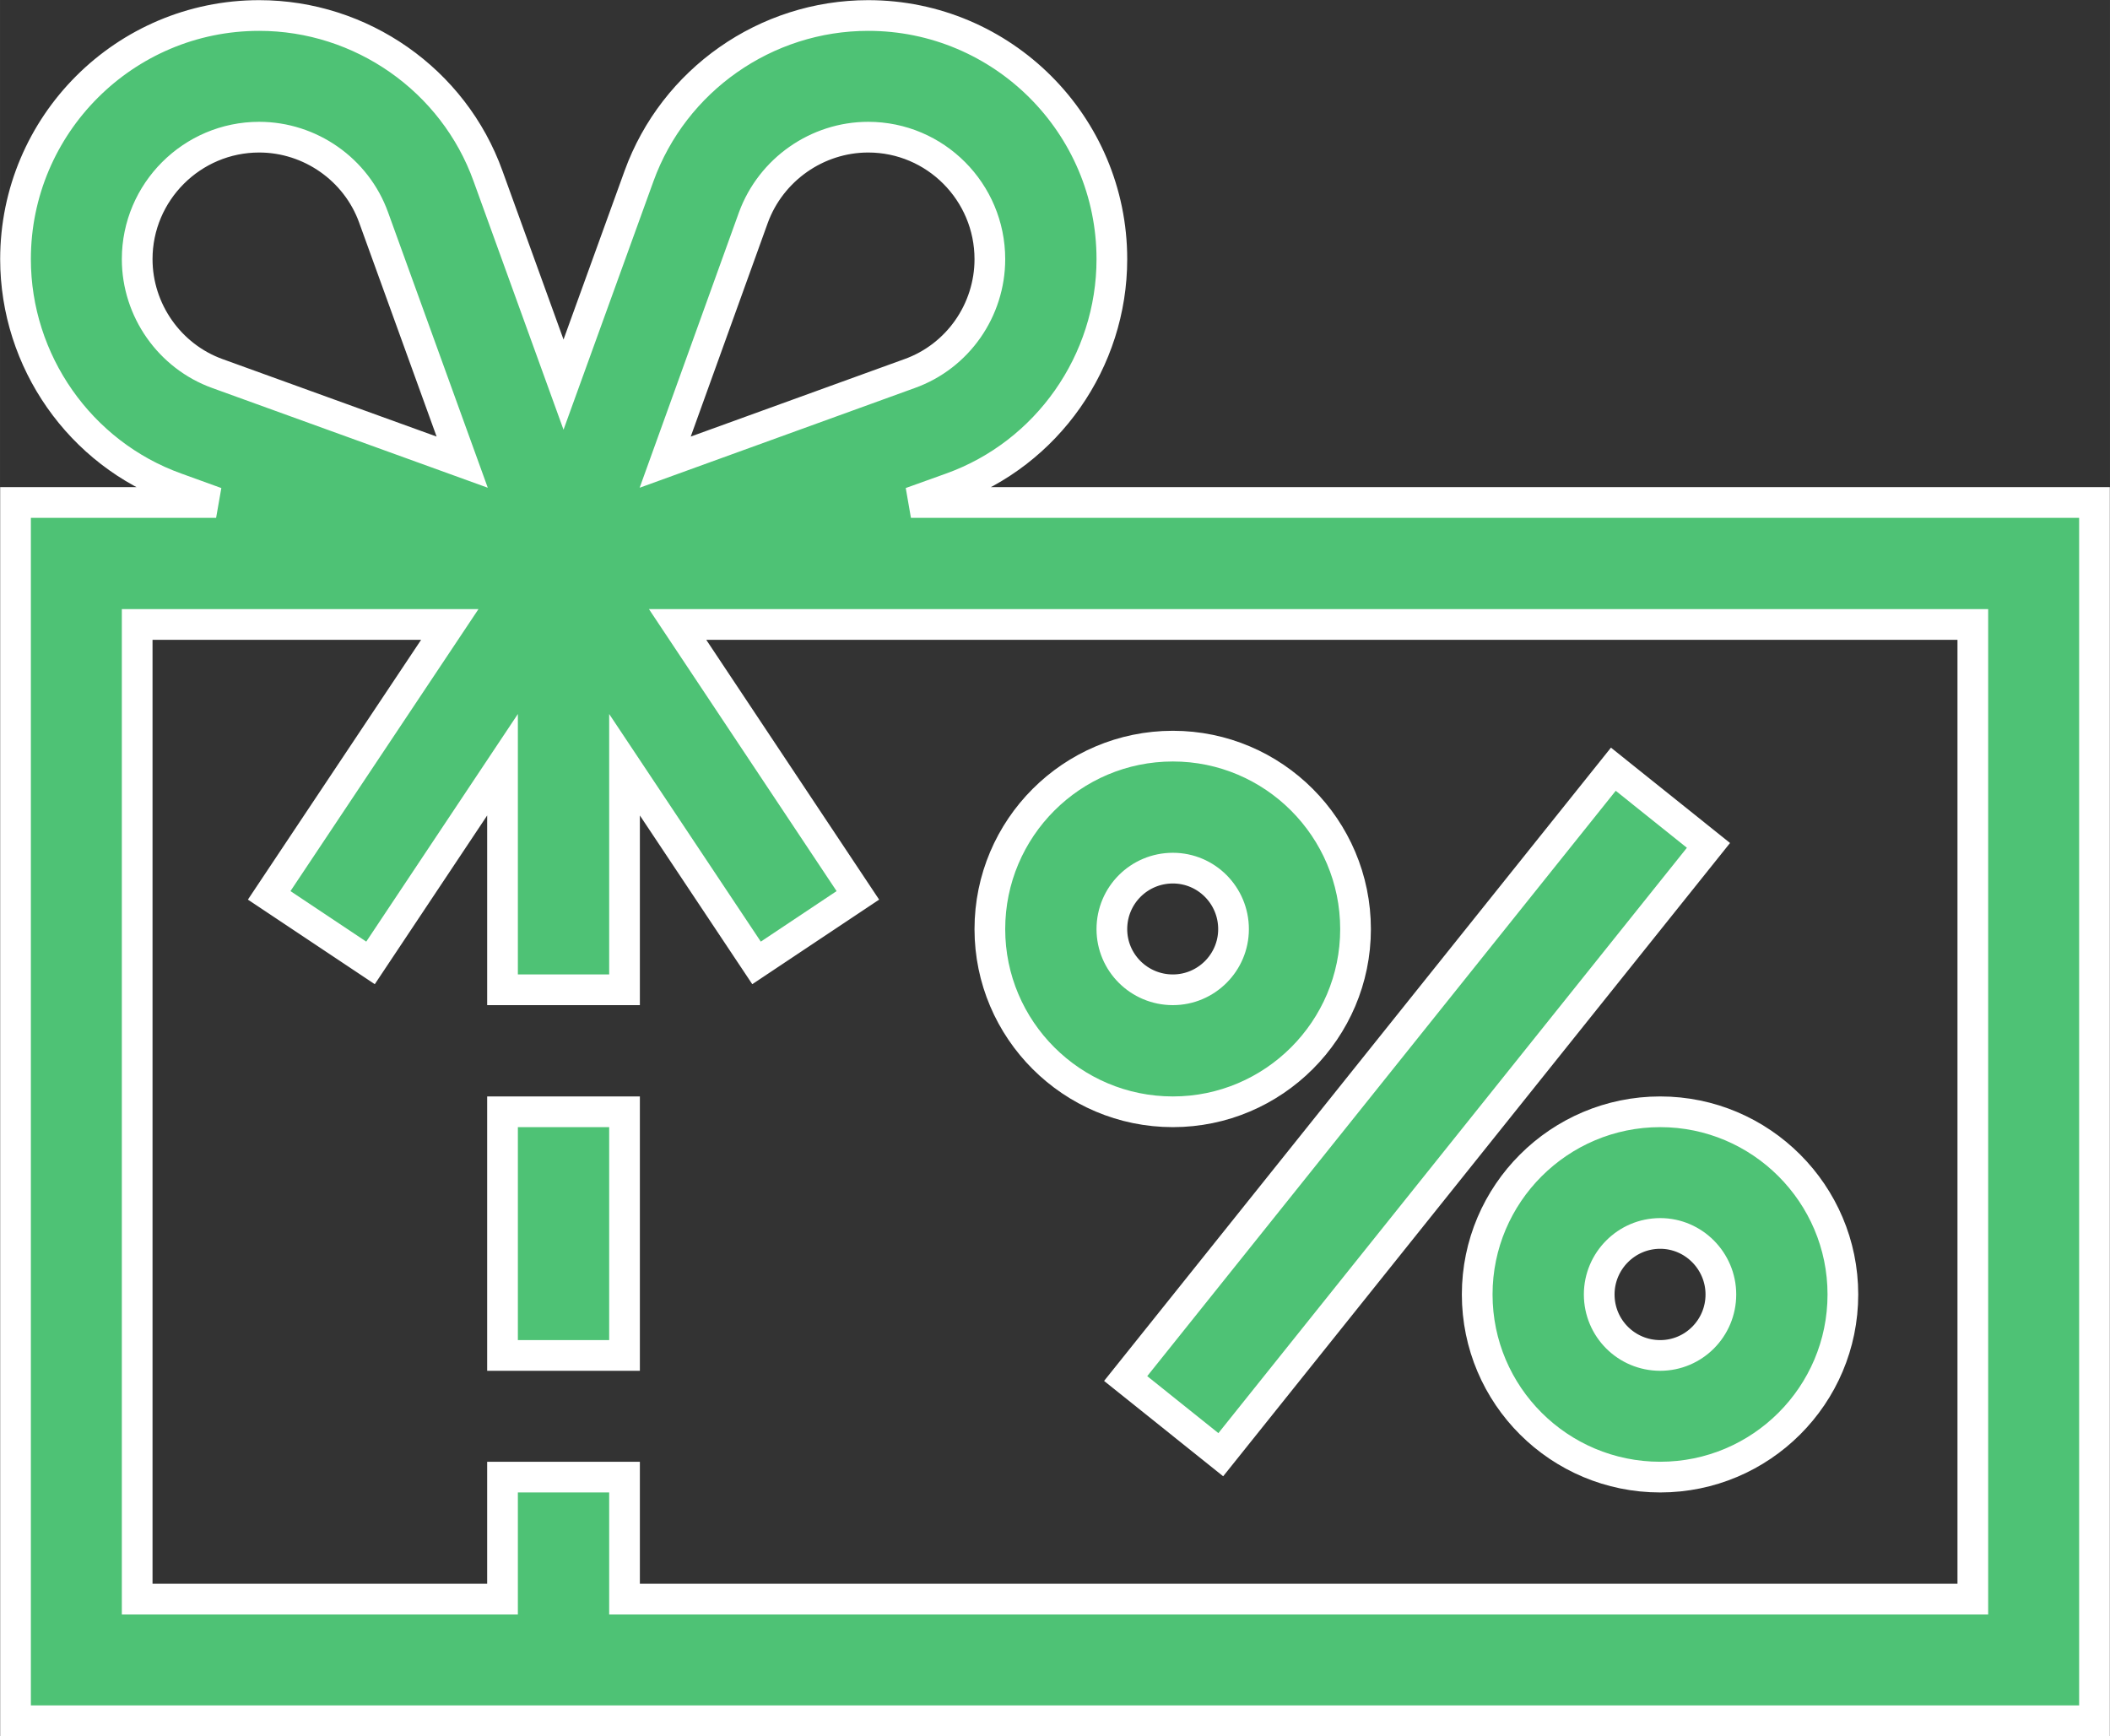
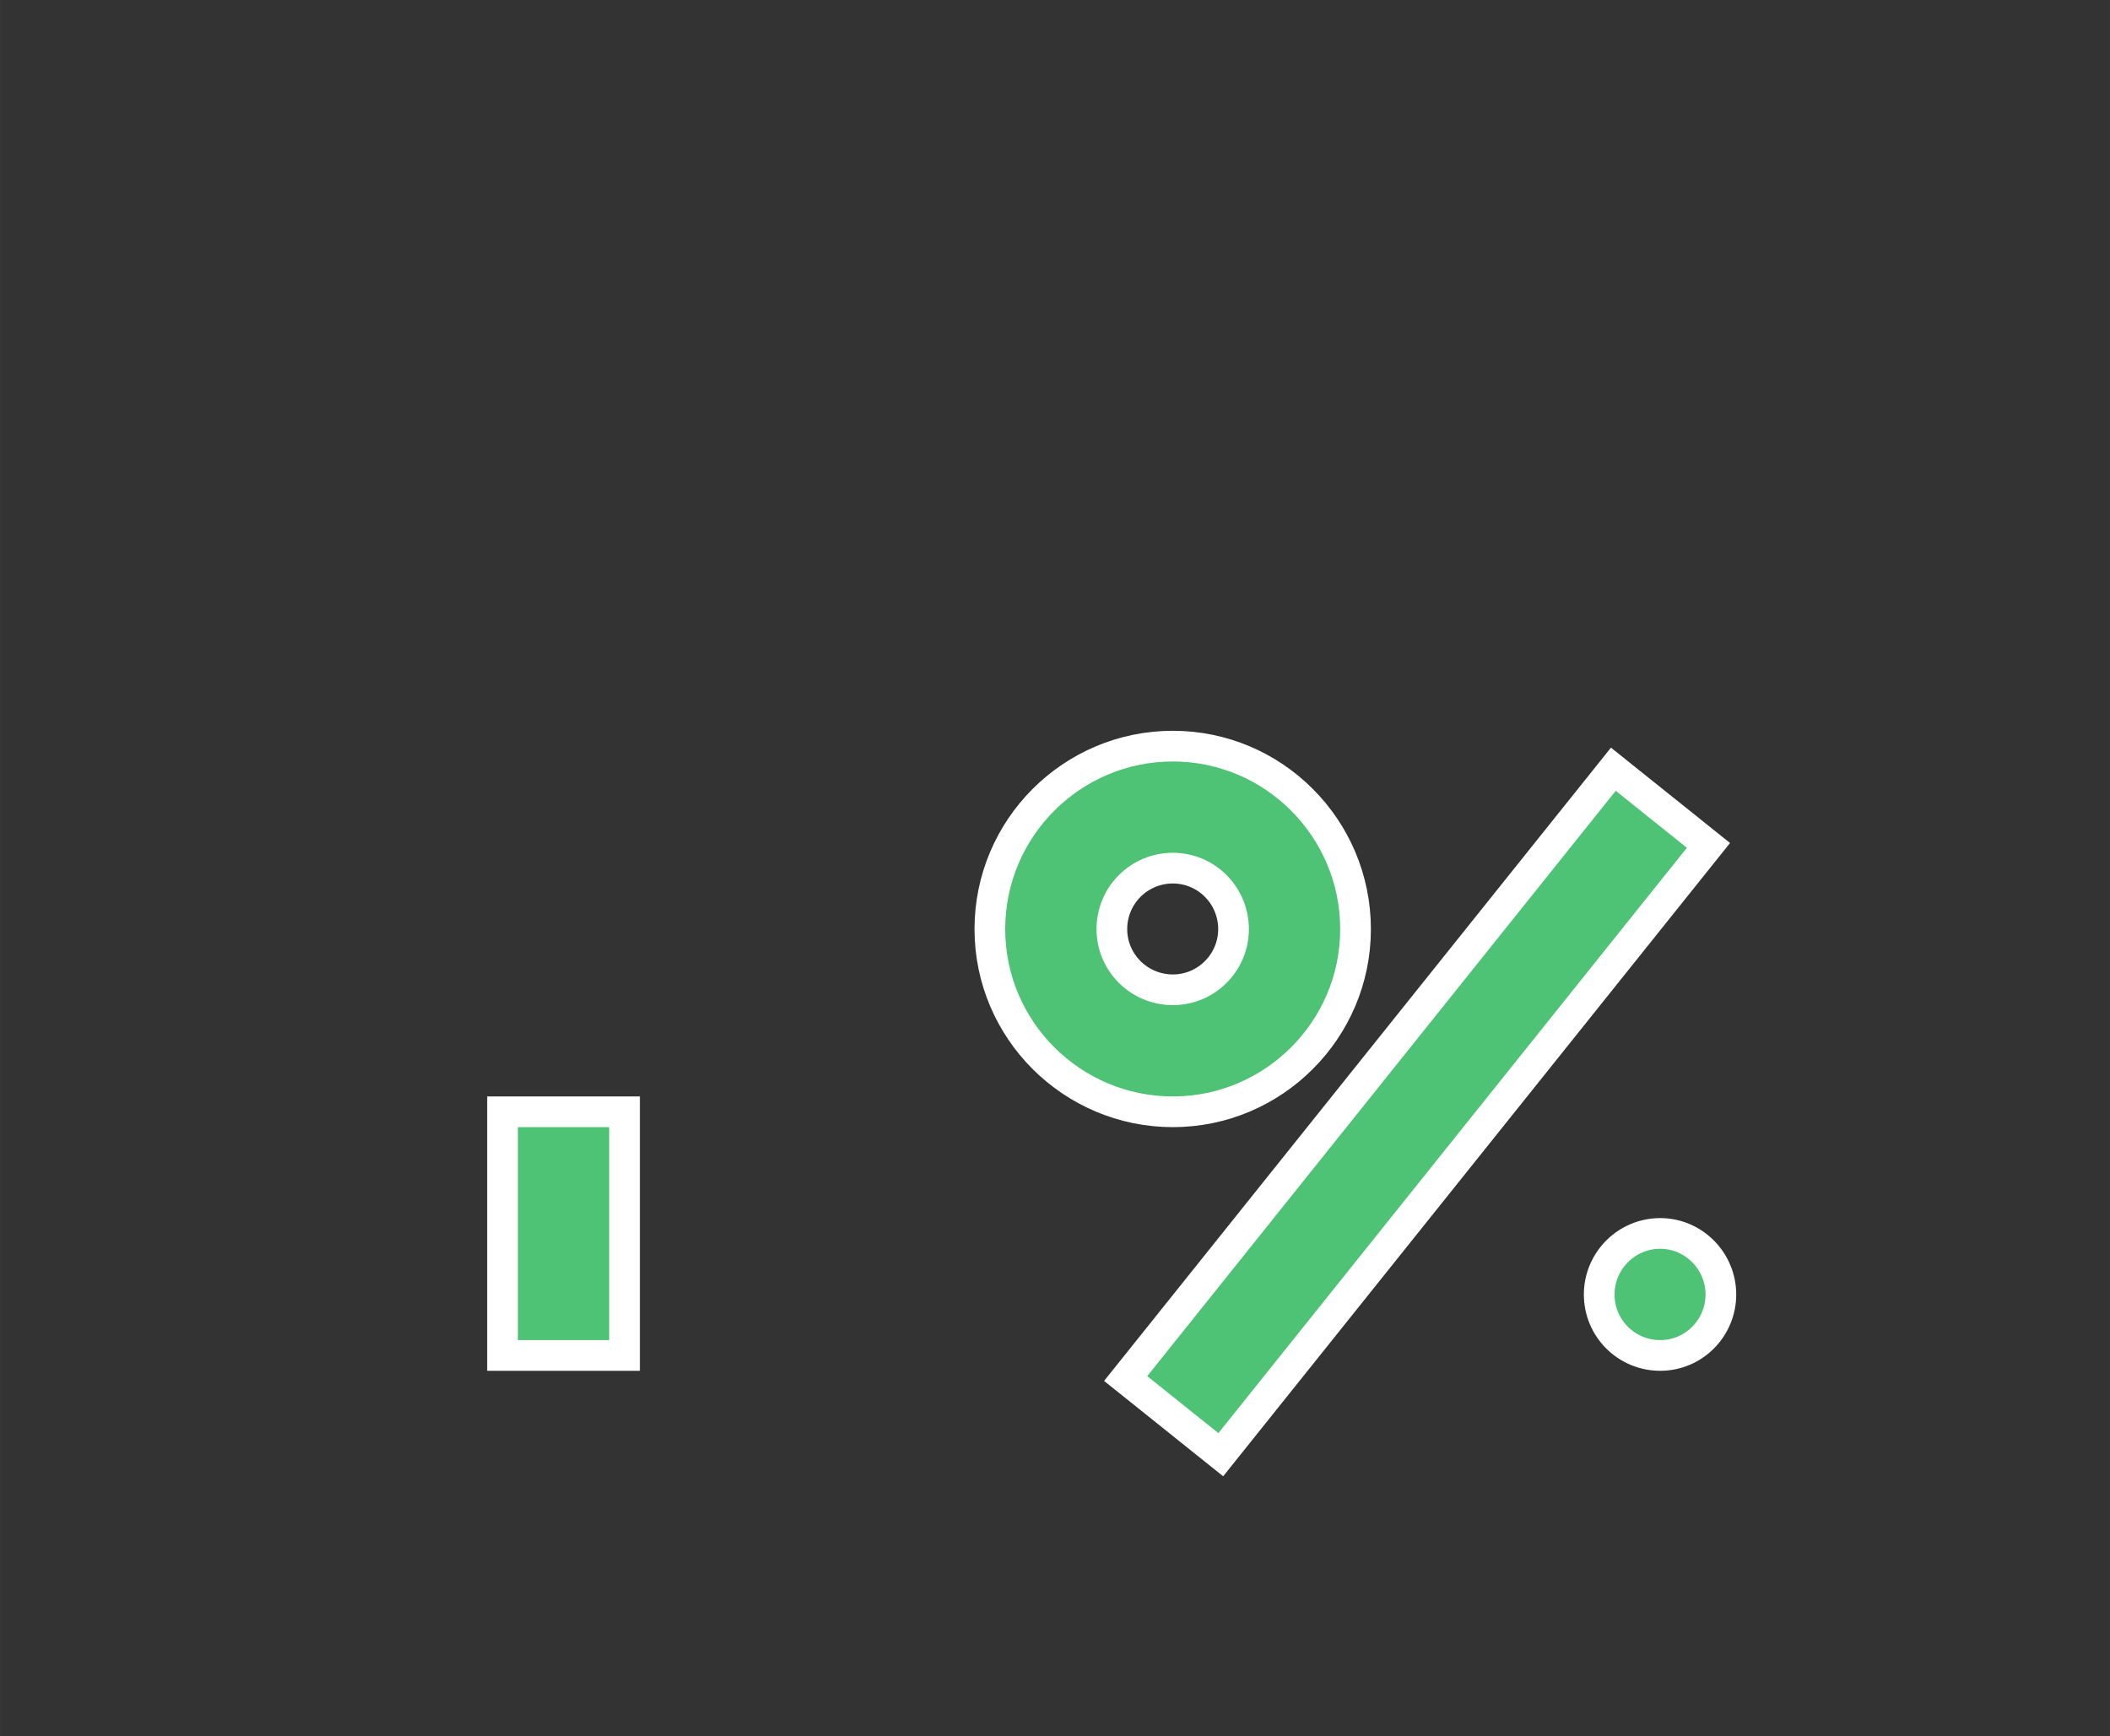
<svg xmlns="http://www.w3.org/2000/svg" xml:space="preserve" width="137.467mm" height="113.125mm" version="1.1" style="shape-rendering:geometricPrecision; text-rendering:geometricPrecision; image-rendering:optimizeQuality; fill-rule:evenodd; clip-rule:evenodd" viewBox="0 0 6122 5038">
  <rect x="0" y="0" width="6122" height="5038" fill="#333333" stroke="none" />
  <defs>
    <style type="text/css"> .str0 {stroke:white;stroke-width:89.068} .fil0 {fill:#4EC275} </style>
  </defs>
  <g id="Слой_x0020_1">
    <g id="_1789511782288">
      <g>
-         <path class="fil0 str0" d="M2643 1458l117 -42c279,-100 466,-368 466,-664 0,-390 -317,-707 -707,-707 -297,0 -564,187 -665,466l-219 605 -219 -605c-100,-279 -368,-466 -664,-466 -390,0 -707,317 -707,707 0,296 187,564 466,664l116 42 -582 0 0 3535 6032 0 0 -3535 -3434 0zm-457 -827c51,-139 185,-233 333,-233 195,0 353,159 353,354 0,148 -93,282 -233,332l-709 257 256 -710zm-1788 121c0,-195 159,-354 354,-354 148,0 282,94 332,233l257 710 -710 -257c-139,-50 -233,-184 -233,-332zm5326 3888l-3912 0 0 -354 -354 0 0 354 -1060 0 0 -2828 907 0 -524 786 294 196 383 -575 0 653 354 0 0 -653 383 575 294 -196 -523 -786 3758 0 0 2828z" />
        <path class="fil0 str0" d="M3403 3226c292,0 530,-238 530,-530 0,-293 -238,-531 -530,-531 -293,0 -531,238 -531,531 0,292 238,530 531,530zm0 -707c97,0 176,79 176,177 0,97 -79,176 -176,176 -98,0 -177,-79 -177,-176 0,-98 79,-177 177,-177z" />
-         <path class="fil0 str0" d="M4286 3756c0,293 238,530 531,530 292,0 530,-237 530,-530 0,-292 -238,-530 -530,-530 -293,0 -531,238 -531,530zm707 0c0,98 -79,177 -176,177 -98,0 -177,-79 -177,-177 0,-97 79,-177 177,-177 97,0 176,80 176,177z" />
+         <path class="fil0 str0" d="M4286 3756zm707 0c0,98 -79,177 -176,177 -98,0 -177,-79 -177,-177 0,-97 79,-177 177,-177 97,0 176,80 176,177z" />
        <polygon class="fil0 str0" points="3266,4000 4681,2232 4957,2453 3542,4221 " />
        <polygon class="fil0 str0" points="1458,3226 1812,3226 1812,3933 1458,3933 " />
      </g>
    </g>
  </g>
</svg>